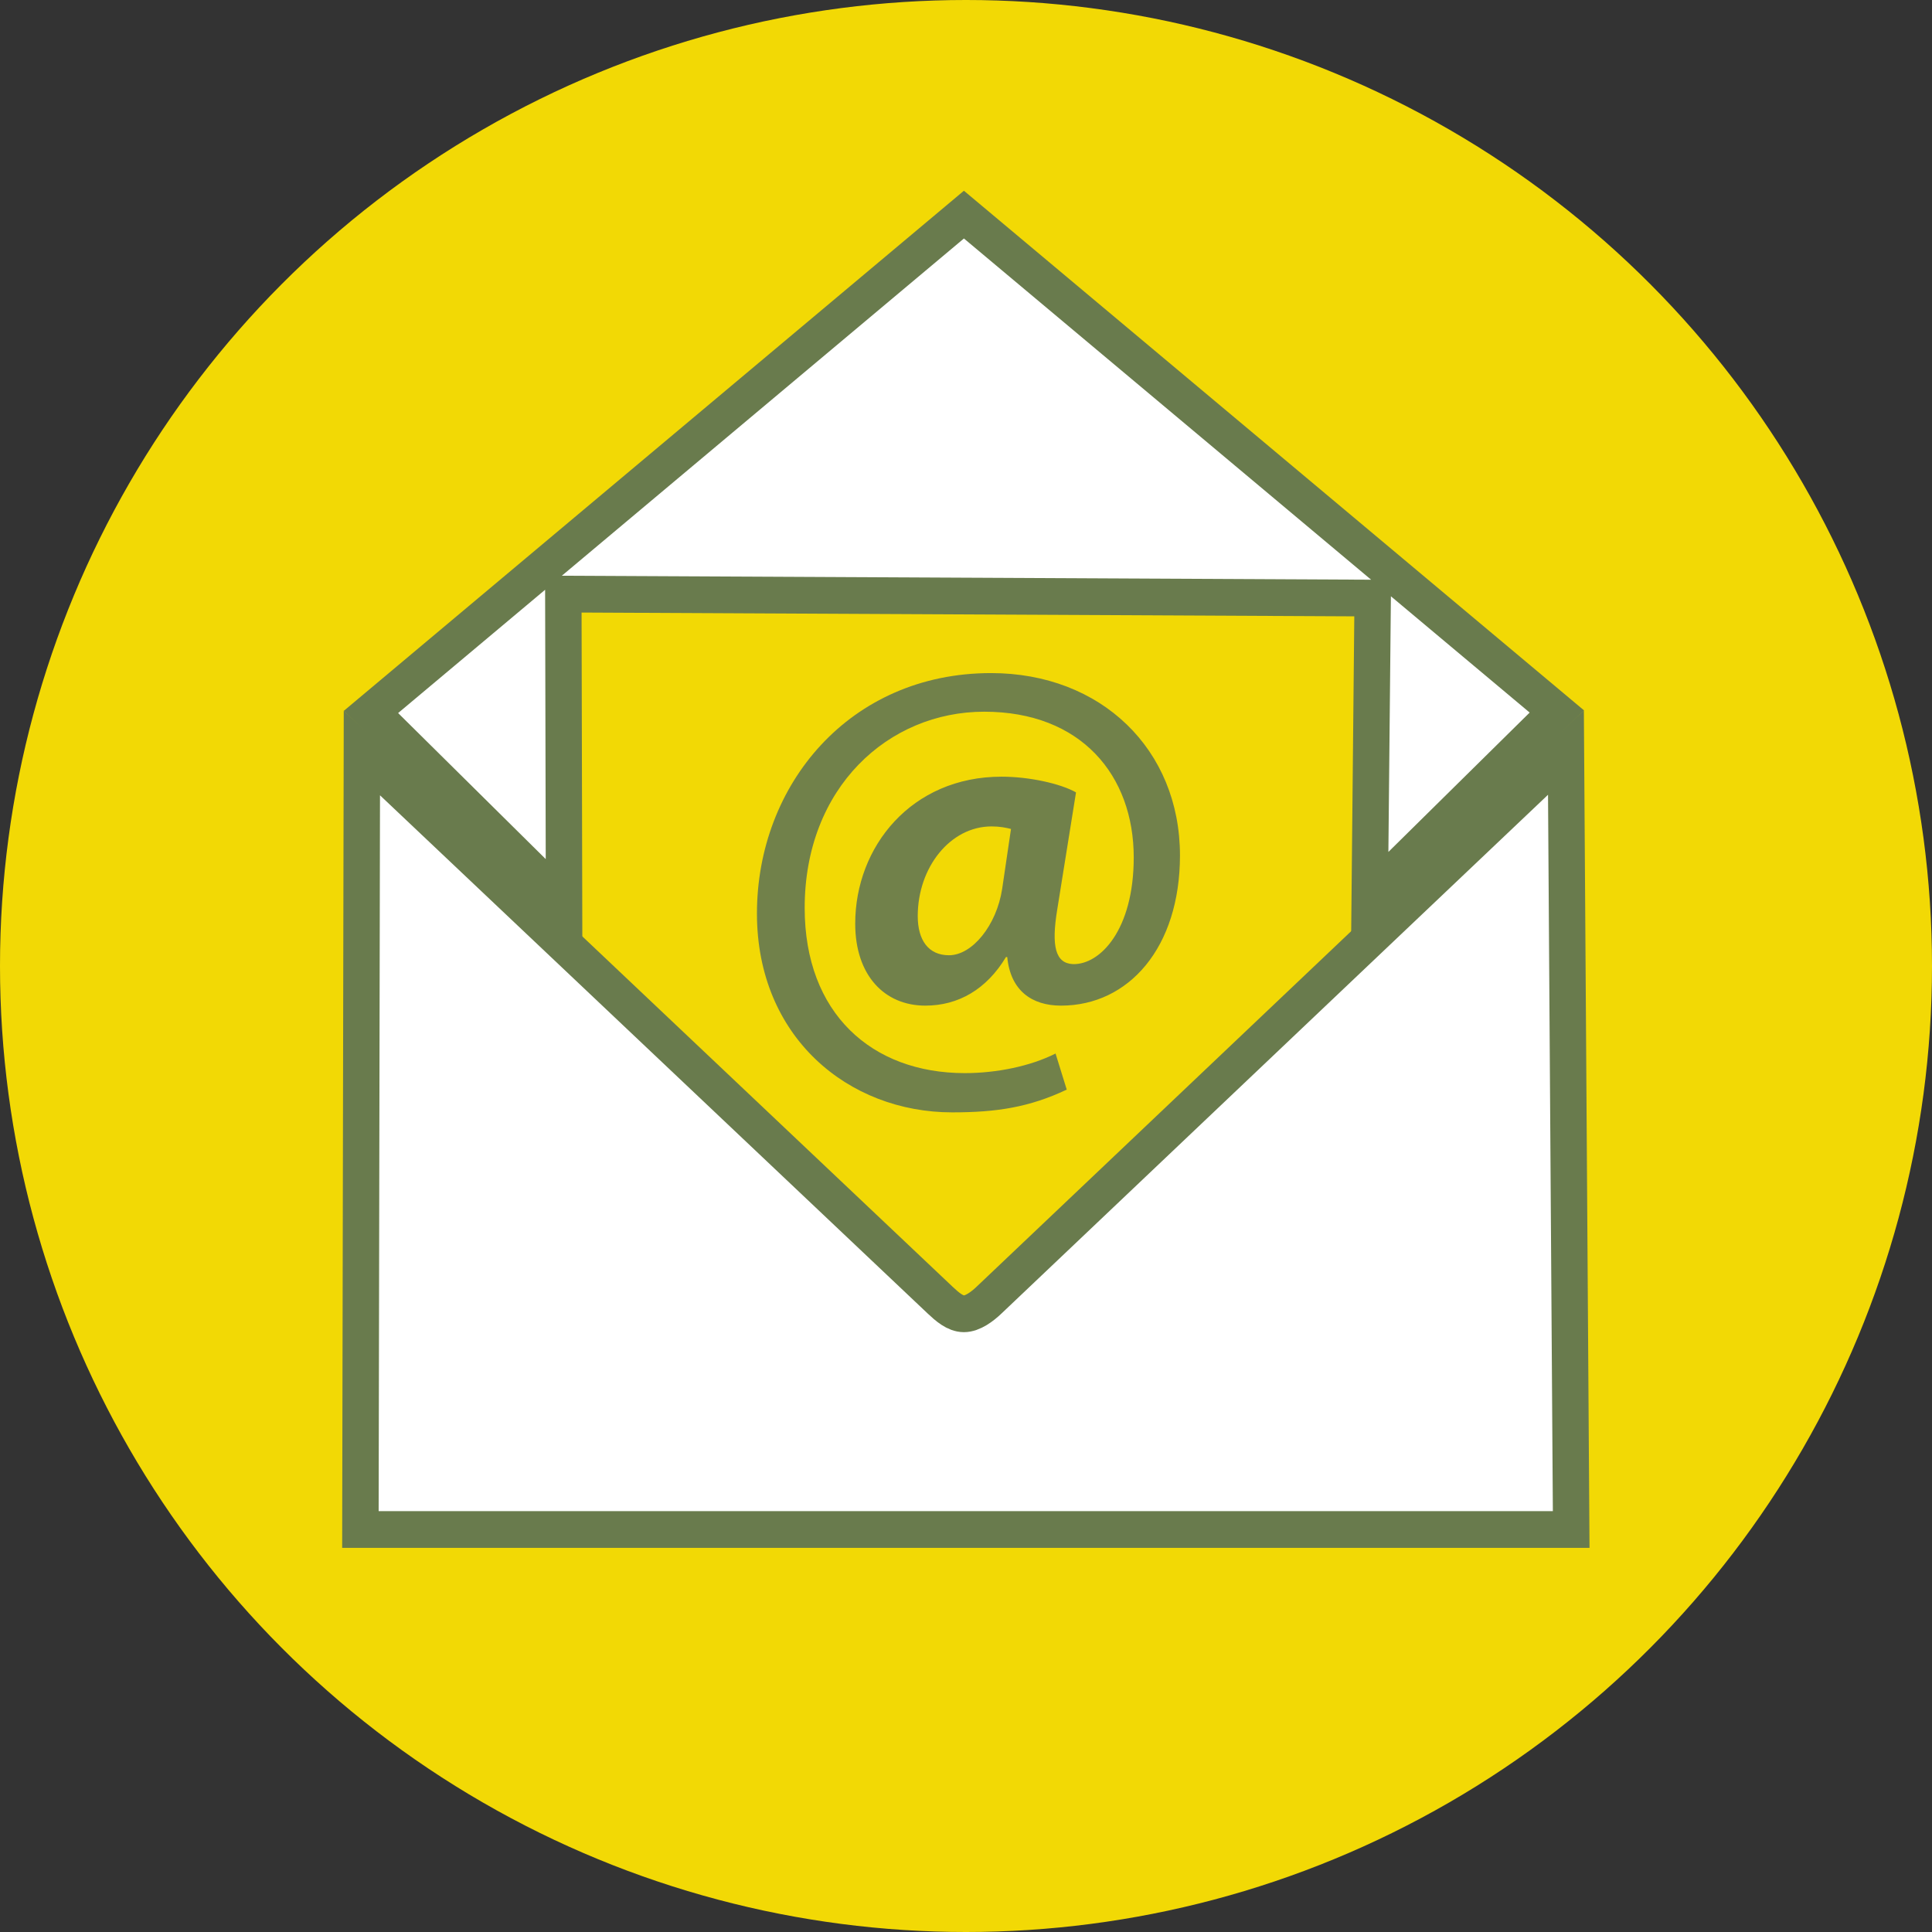
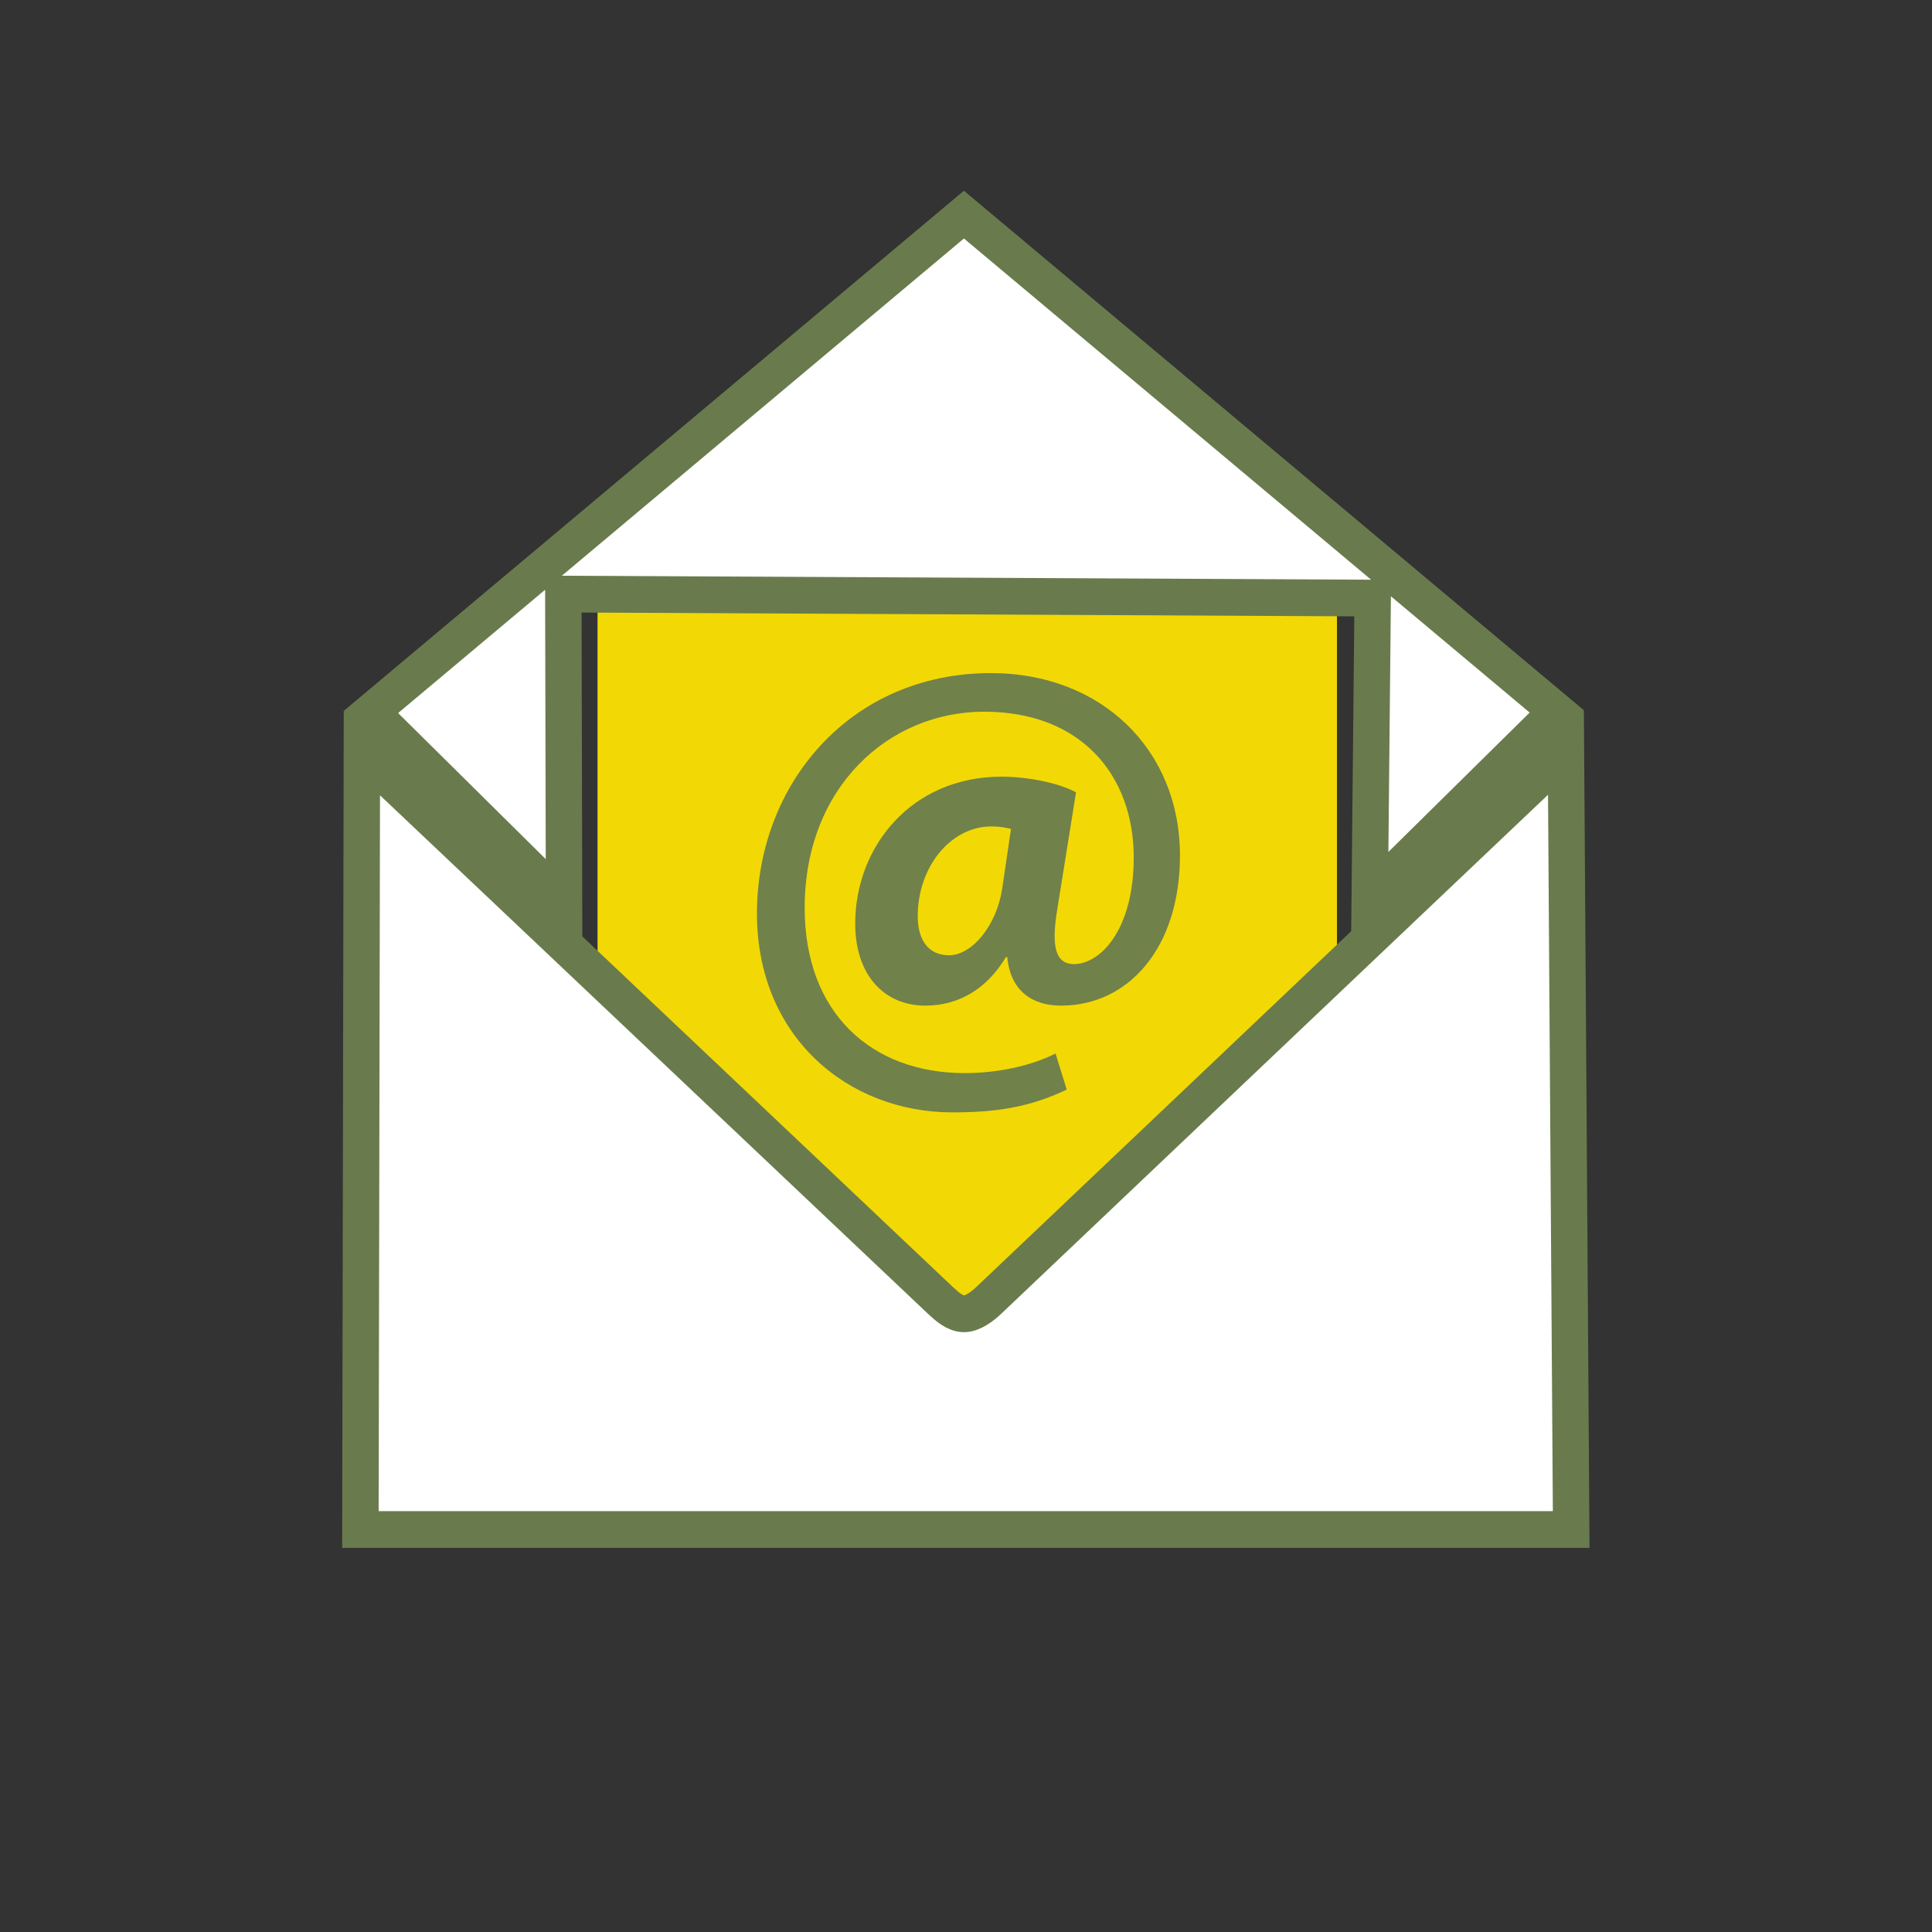
<svg xmlns="http://www.w3.org/2000/svg" xmlns:ns1="http://sodipodi.sourceforge.net/DTD/sodipodi-0.dtd" xmlns:ns2="http://www.inkscape.org/namespaces/inkscape" version="1.1" x="0px" y="0px" viewBox="0 0 200 200" enable-background="new 0 0 100 100" xml:space="preserve" id="svg847" ns1:docname="XLmail.svg" width="200" height="200" ns2:version="0.92.4 (5da689c313, 2019-01-14)">
  <rect x="0" y="0" width="200" height="200" fill="#333333" stroke="none" />
  <defs id="defs851" />
  <ns1:namedview pagecolor="#ffffff" bordercolor="#666666" borderopacity="1" objecttolerance="10" gridtolerance="10" guidetolerance="10" ns2:pageopacity="0" ns2:pageshadow="2" ns2:window-width="640" ns2:window-height="480" id="namedview849" showgrid="false" ns2:snap-global="true" showguides="true" ns2:guide-bbox="true" ns2:zoom="3.895" ns2:cx="123.0832" ns2:cy="100" ns2:current-layer="svg847" />
-   <circle style="opacity:1;fill:#f2d905;fill-opacity:1;fill-rule:nonzero;stroke:none;stroke-width:2;stroke-linecap:square;stroke-linejoin:miter;stroke-miterlimit:4;stroke-dasharray:none;stroke-opacity:1;paint-order:markers stroke fill" id="path855" cx="100" cy="100" r="100" />
  <g id="g841" transform="matrix(1.536,0,0,1.549,23.456,8.322)" style="stroke-width:2.454;stroke-miterlimit:4;stroke-dasharray:none">
    <rect style="display:inline;opacity:1;fill:#f2d905;fill-opacity:1;fill-rule:nonzero;stroke:none;stroke-width:2.454;stroke-linecap:square;stroke-linejoin:miter;stroke-miterlimit:4;stroke-dasharray:none;stroke-opacity:1;paint-order:markers stroke fill" id="rect857" width="49.834" height="49.058" x="25.001" y="33.619" />
    <path d="m 57.248,47.582 c -1.055,-0.591 -3.162,-1.049 -5.02,-1.049 -6.072,0 -9.861,4.678 -9.861,9.821 0,3.461 1.975,5.48 4.725,5.48 2.232,0 4.13,-1.094 5.435,-3.246 h 0.086 c 0.217,2.234 1.648,3.246 3.625,3.246 4.562,0 8.016,-3.879 8.016,-10.037 0,-7.083 -5.314,-12.187 -12.734,-12.187 -9.531,0 -15.776,7.468 -15.776,16.068 0,8.27 6.165,13.289 13.16,13.289 2.995,0 5.192,-0.338 7.719,-1.52 l -0.754,-2.412 c -1.691,0.846 -3.971,1.309 -6.115,1.309 -6.283,0 -10.793,-4.004 -10.793,-11.041 0,-8.055 5.652,-13.112 12.099,-13.112 6.539,0 10.078,4.256 10.078,9.741 0,4.852 -2.275,7.174 -4.09,7.127 -1.186,-0.047 -1.477,-1.184 -1.062,-3.668 z m -4.978,6.453 c -0.379,2.445 -2.021,4.432 -3.582,4.432 -1.393,0 -2.107,-1.016 -2.107,-2.619 0,-3.252 2.191,-5.991 4.976,-5.991 0.547,0 0.971,0.085 1.309,0.169 z" id="path835" ns2:connector-curvature="0" style="fill:#697b4f;fill-opacity:0.941;stroke-width:2.454;stroke-miterlimit:4;stroke-dasharray:none" />
    <path d="m 51.391,81.51 c -0.463,0.439 -1.11,0.919 -1.698,0.919 -0.588,0 -1.133,-0.476 -1.597,-0.909 L 9.118,44.949 9.019,96.843 H 90.62 l -0.353,-51.923 z" id="path837" ns2:connector-curvature="0" style="fill:#ffffff;fill-opacity:1;stroke:#697b4d;stroke-width:2.454;stroke-miterlimit:4;stroke-dasharray:none;stroke-opacity:1" ns1:nodetypes="cscccccc" />
    <path style="fill:#ffffff;fill-opacity:1;stroke:#697b4d;stroke-width:2.454;stroke-linecap:square;stroke-linejoin:miter;stroke-miterlimit:4;stroke-dasharray:none;stroke-opacity:1" d="M 9.732,42.206 49.693,8.97 89.652,42.174 77.044,54.508 l 0.198,-19.911 -54.547,-0.266 0.048,20.64 z" id="path867" ns2:connector-curvature="0" ns1:nodetypes="cccccccc" />
  </g>
</svg>